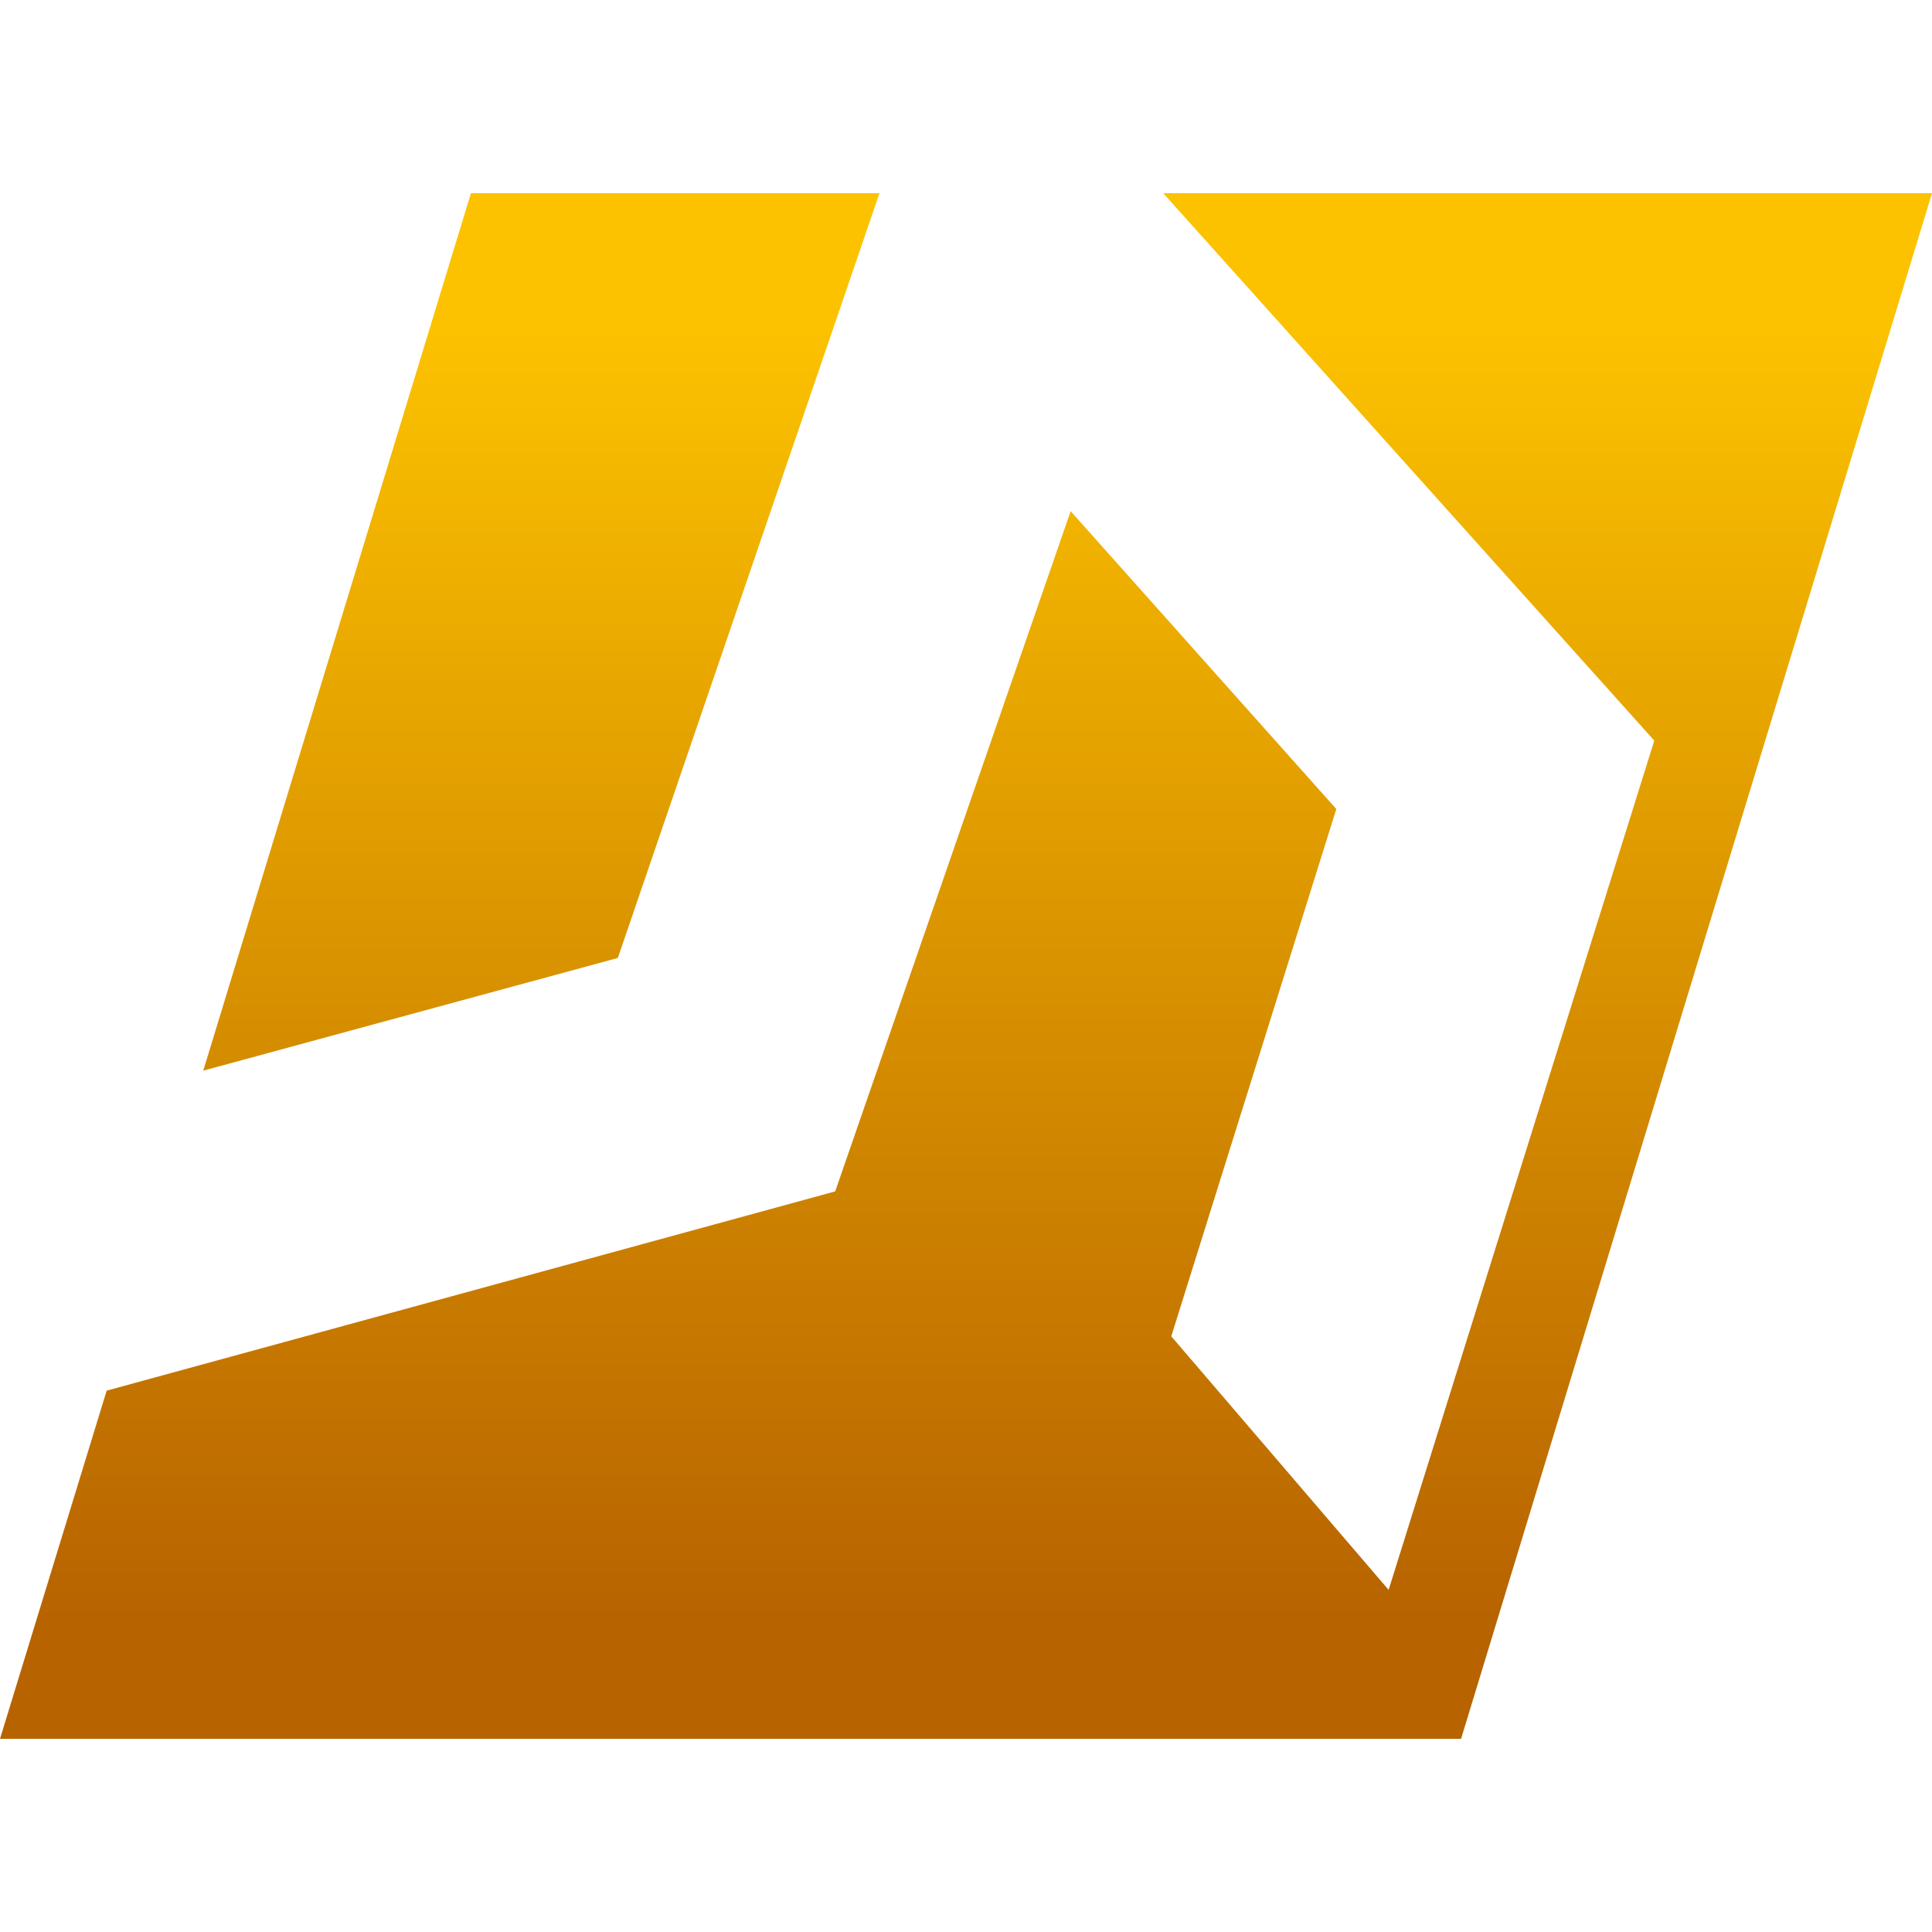
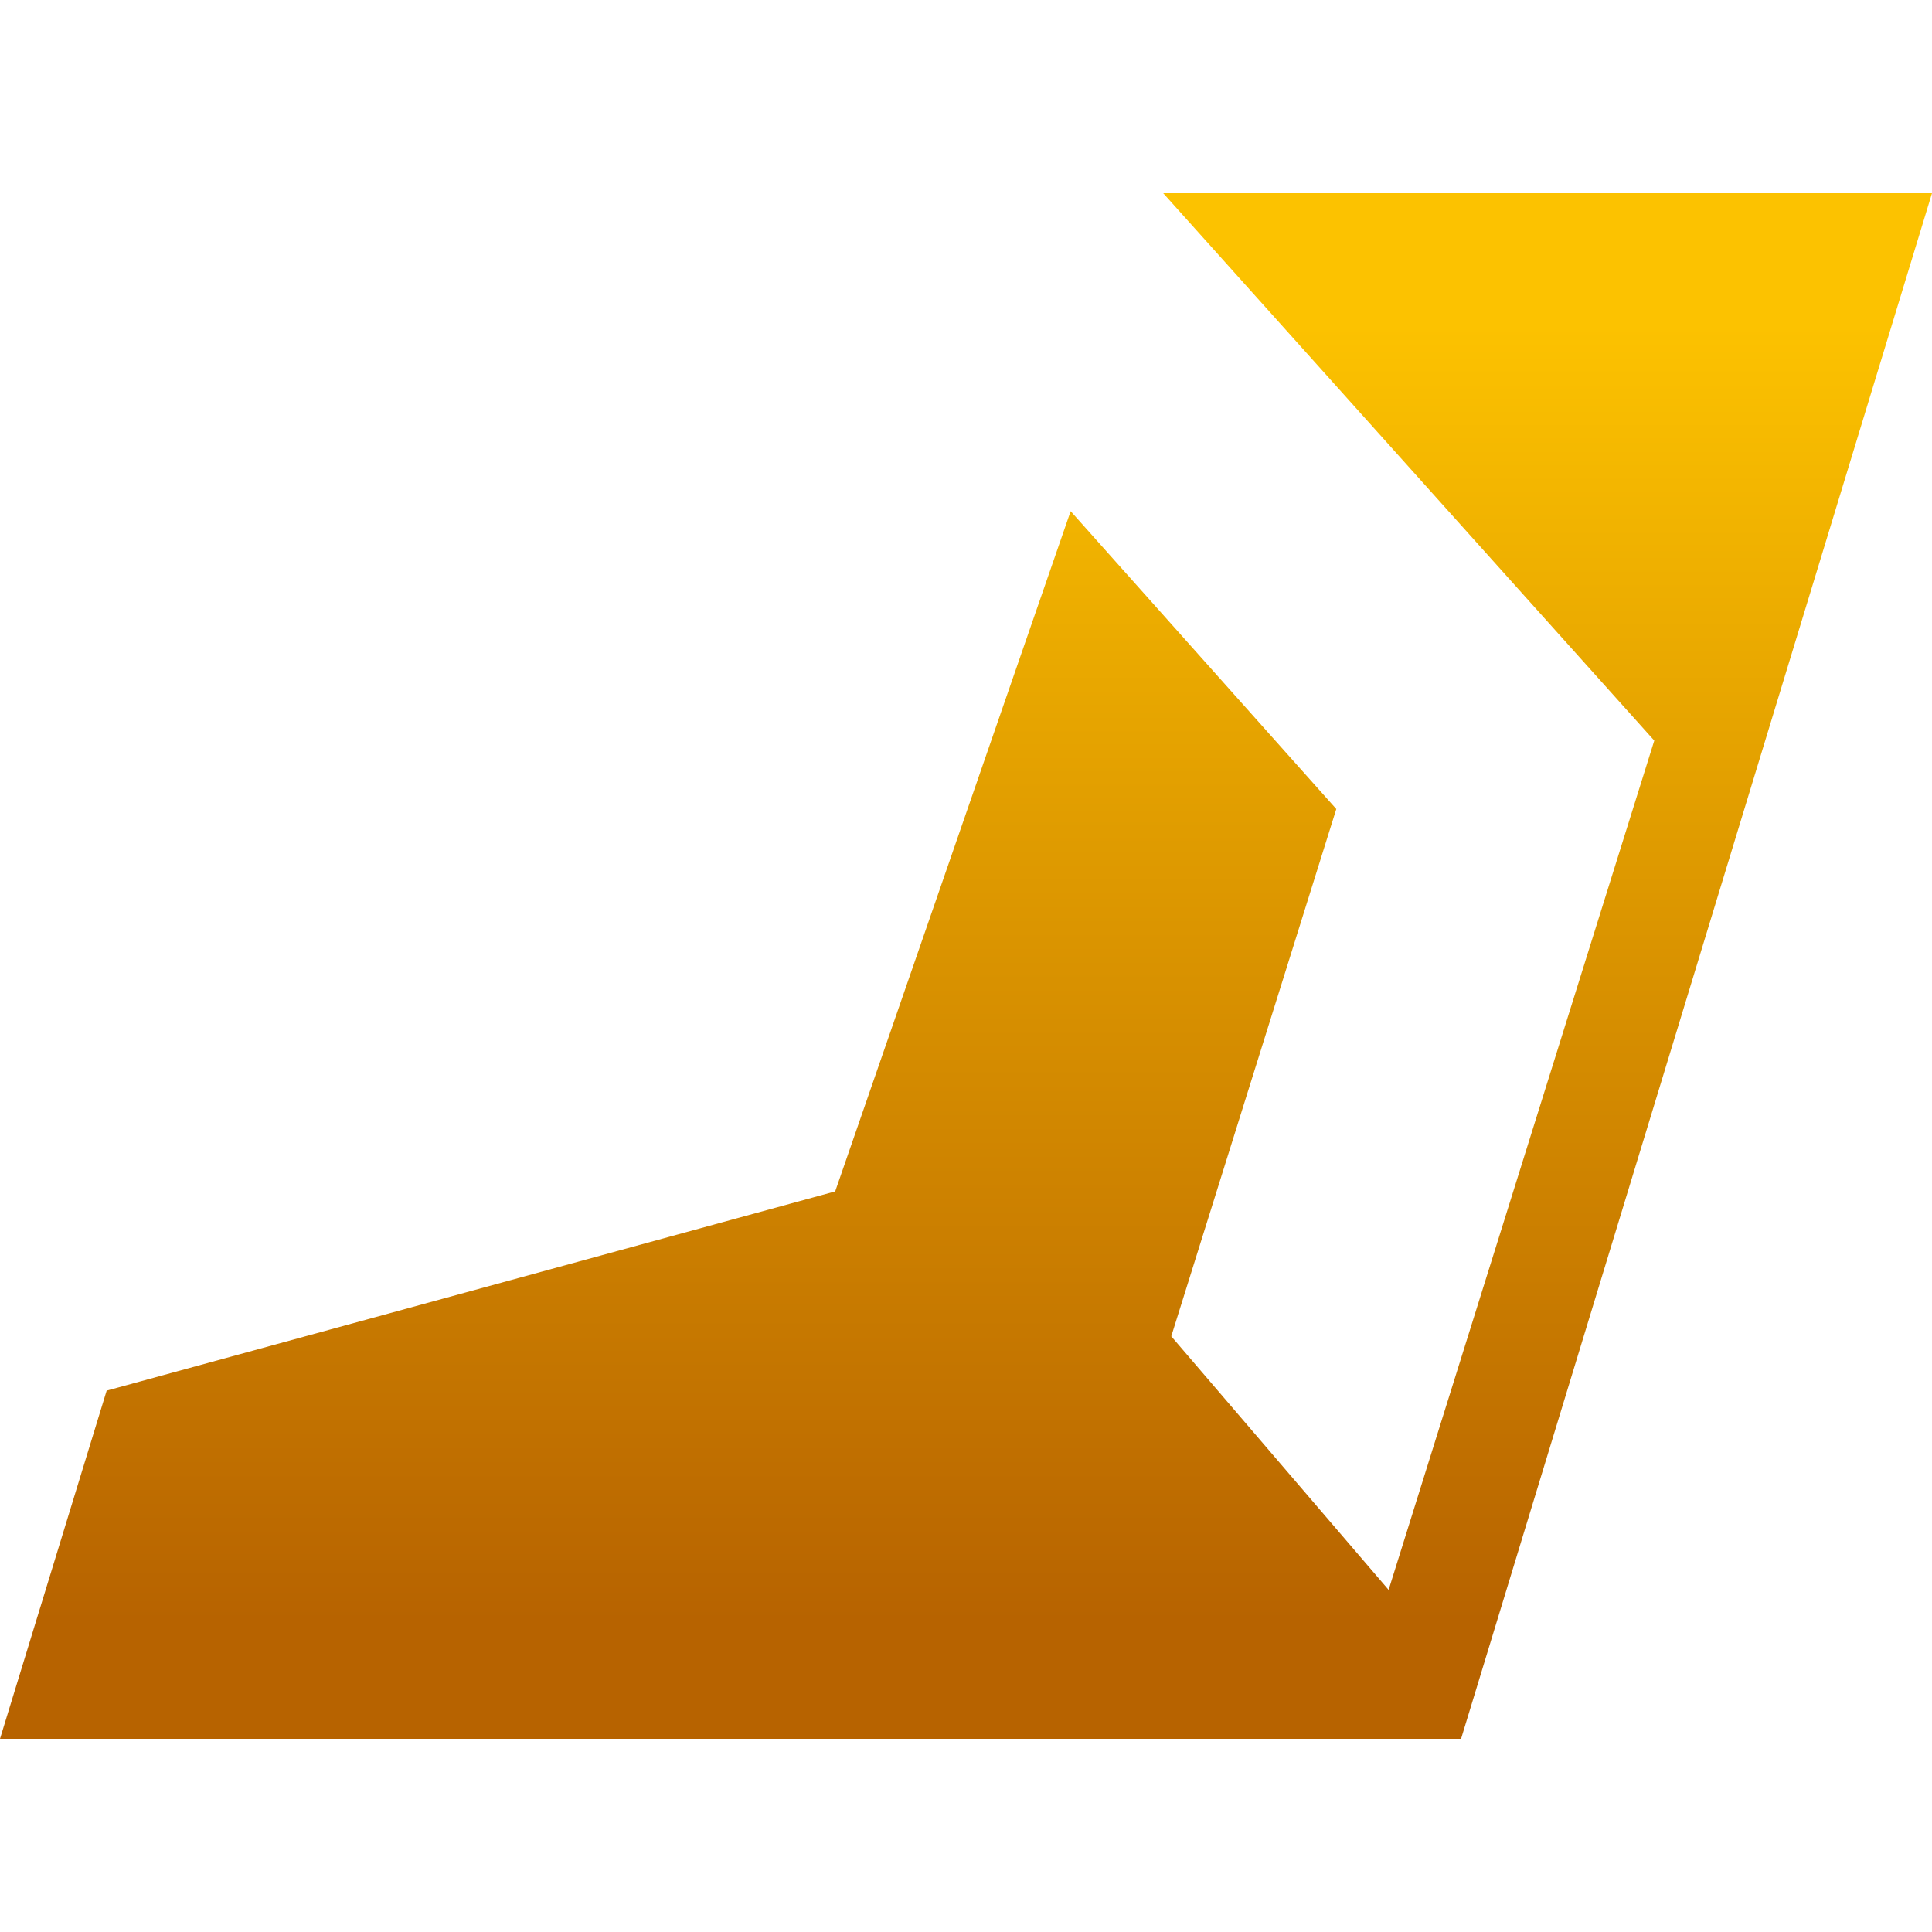
<svg xmlns="http://www.w3.org/2000/svg" version="1.1" id="Layer_1" x="0px" y="0px" viewBox="0 0 96 96" style="enable-background:new 0 0 96 96;" xml:space="preserve">
  <style type="text/css">
	.st0{fill:url(#SVGID_1_);}
	.st1{fill:url(#SVGID_00000178196167139192564150000006089271663248614059_);}
</style>
  <g>
    <linearGradient id="SVGID_1_" gradientUnits="userSpaceOnUse" x1="26.927" y1="16.166" x2="26.927" y2="80.589">
      <stop offset="0" style="stop-color:#FCC200" />
      <stop offset="0.39" style="stop-color:#E09C00" />
      <stop offset="1" style="stop-color:#B76300" />
    </linearGradient>
-     <polygon class="st0" points="30.7,47.6 43.7,9.6 23.4,9.6 10.1,53.2  " />
    <linearGradient id="SVGID_00000089553535760210581440000012485612006838984324_" gradientUnits="userSpaceOnUse" x1="48" y1="16.166" x2="48" y2="80.589">
      <stop offset="0" style="stop-color:#FCC200" />
      <stop offset="0.39" style="stop-color:#E09C00" />
      <stop offset="1" style="stop-color:#B76300" />
    </linearGradient>
    <polygon style="fill:url(#SVGID_00000089553535760210581440000012485612006838984324_);" points="57.8,9.6 82.2,36.8 69,79    58.2,66.4 66.4,40.2 53.2,25.4 41.5,59.2 5.3,69.1 0,86.4 72.6,86.4 96,9.6  " />
  </g>
</svg>